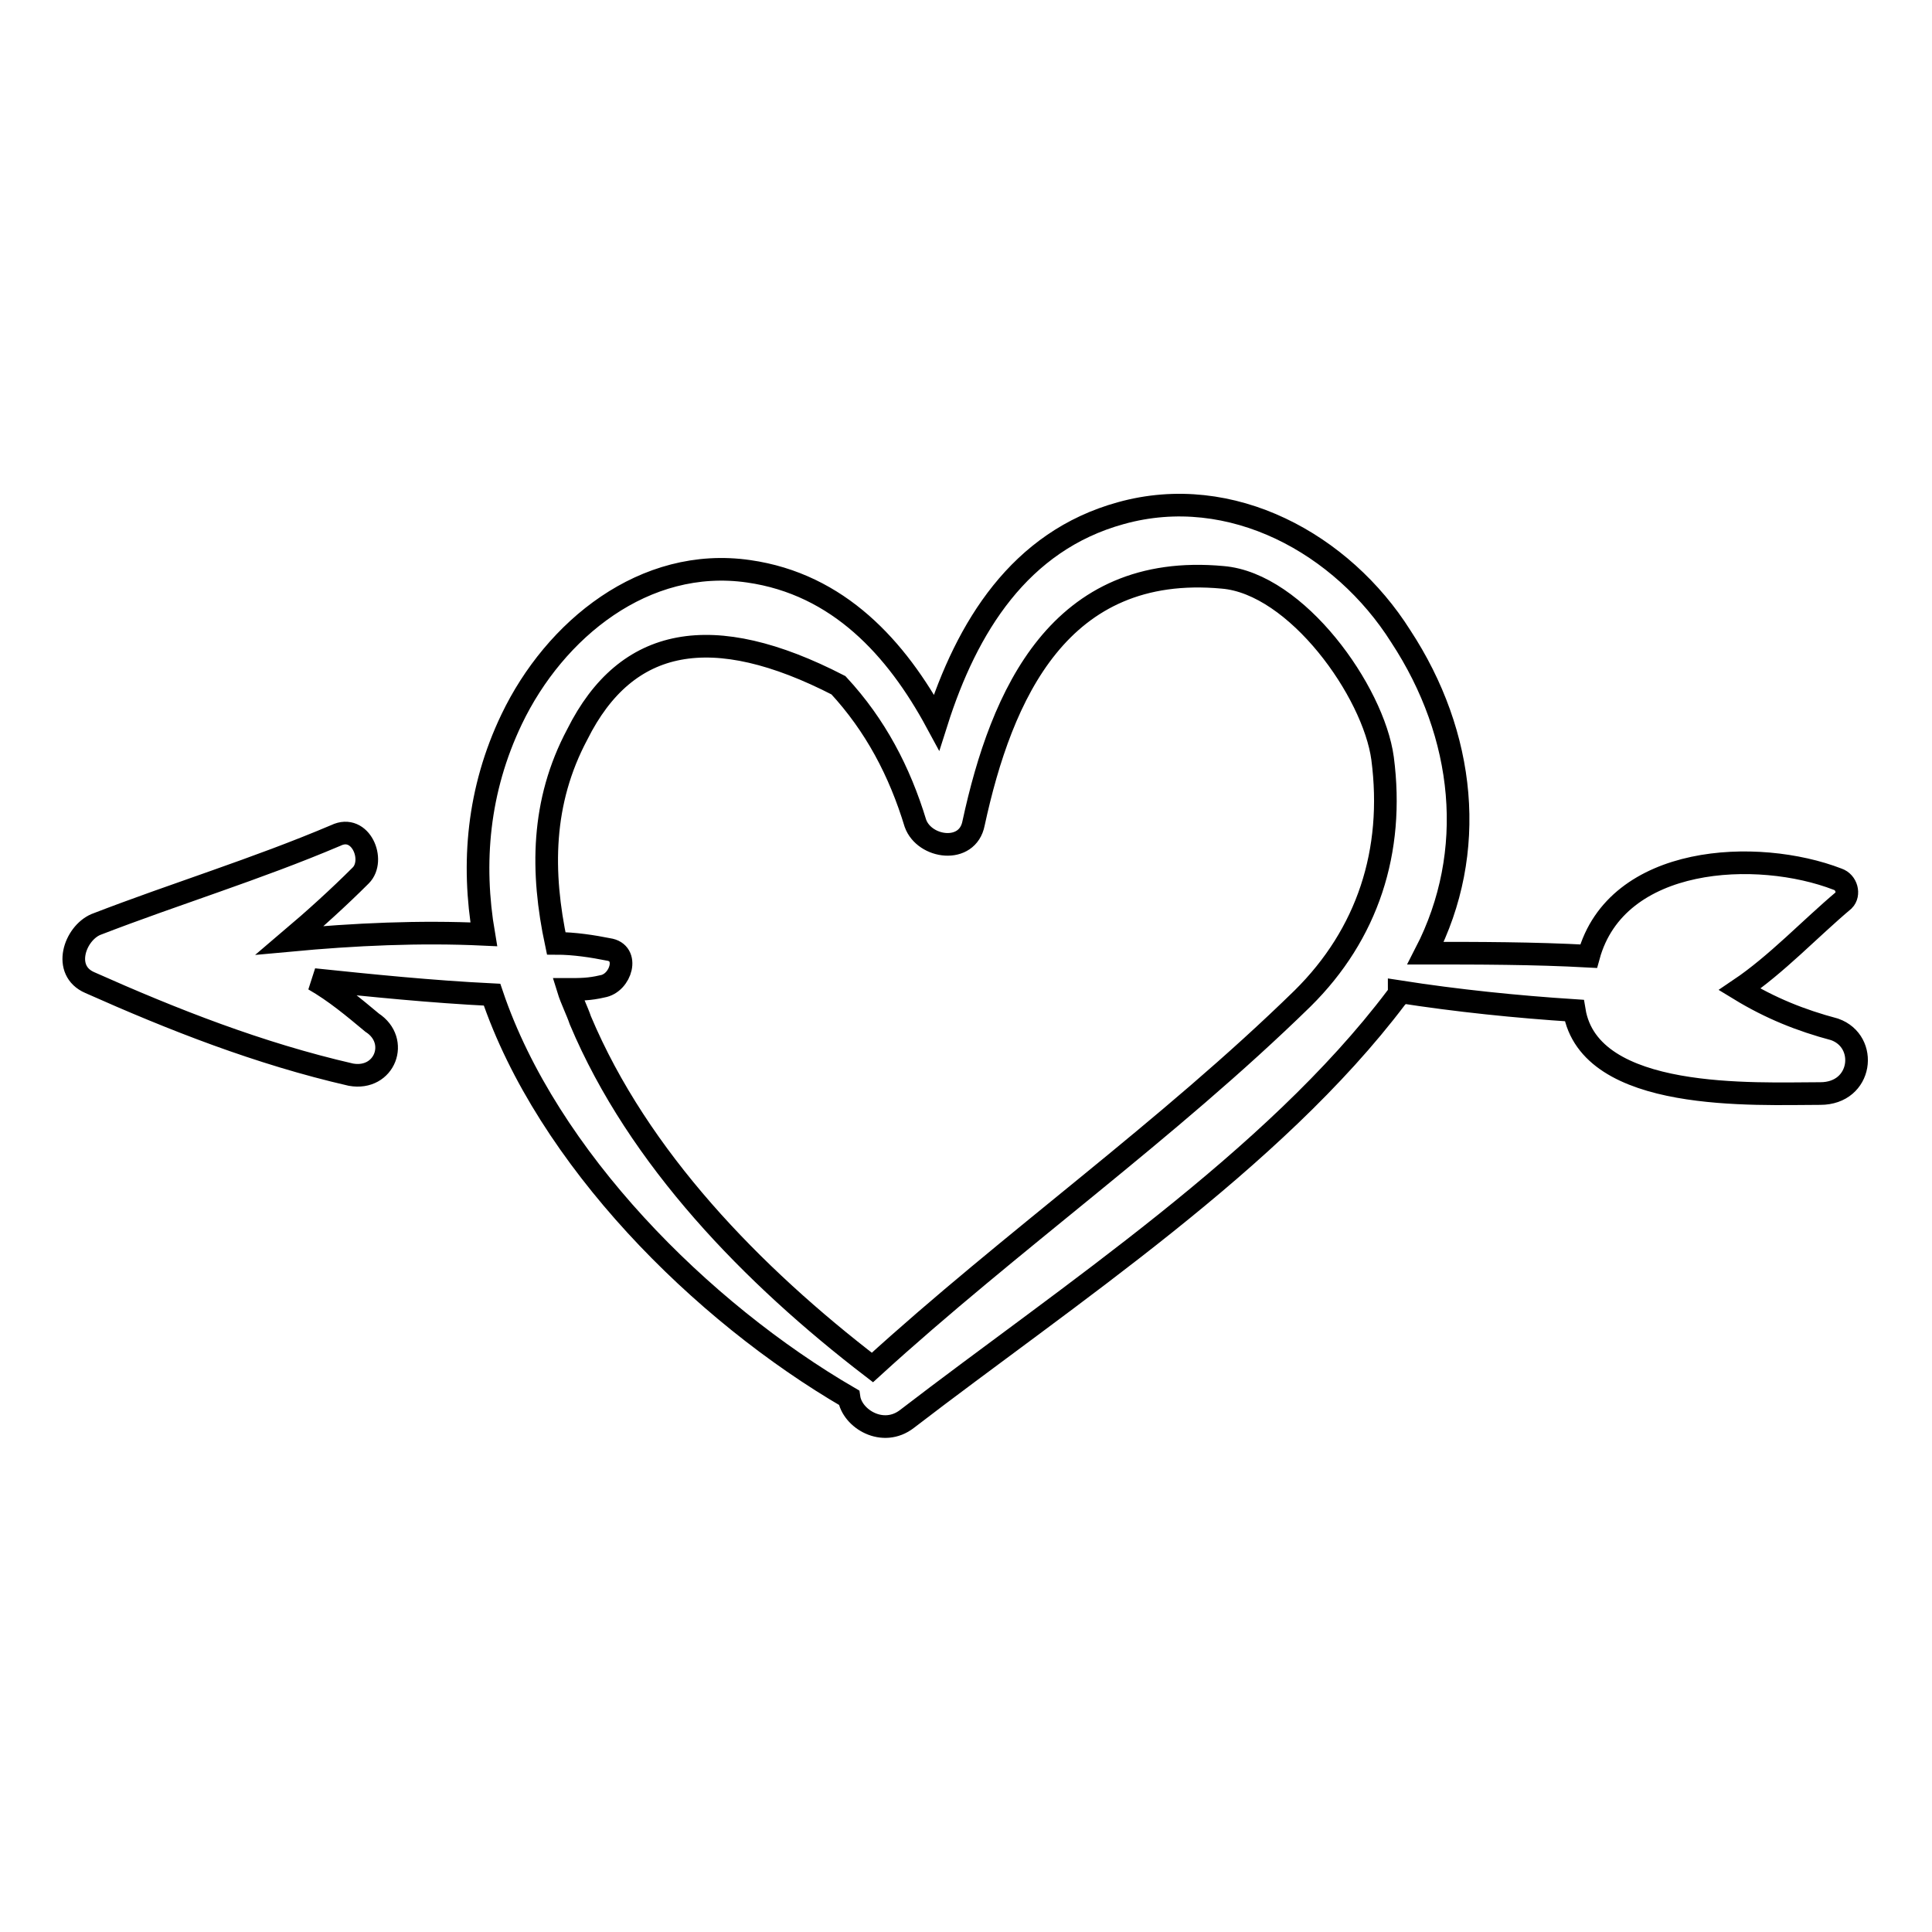
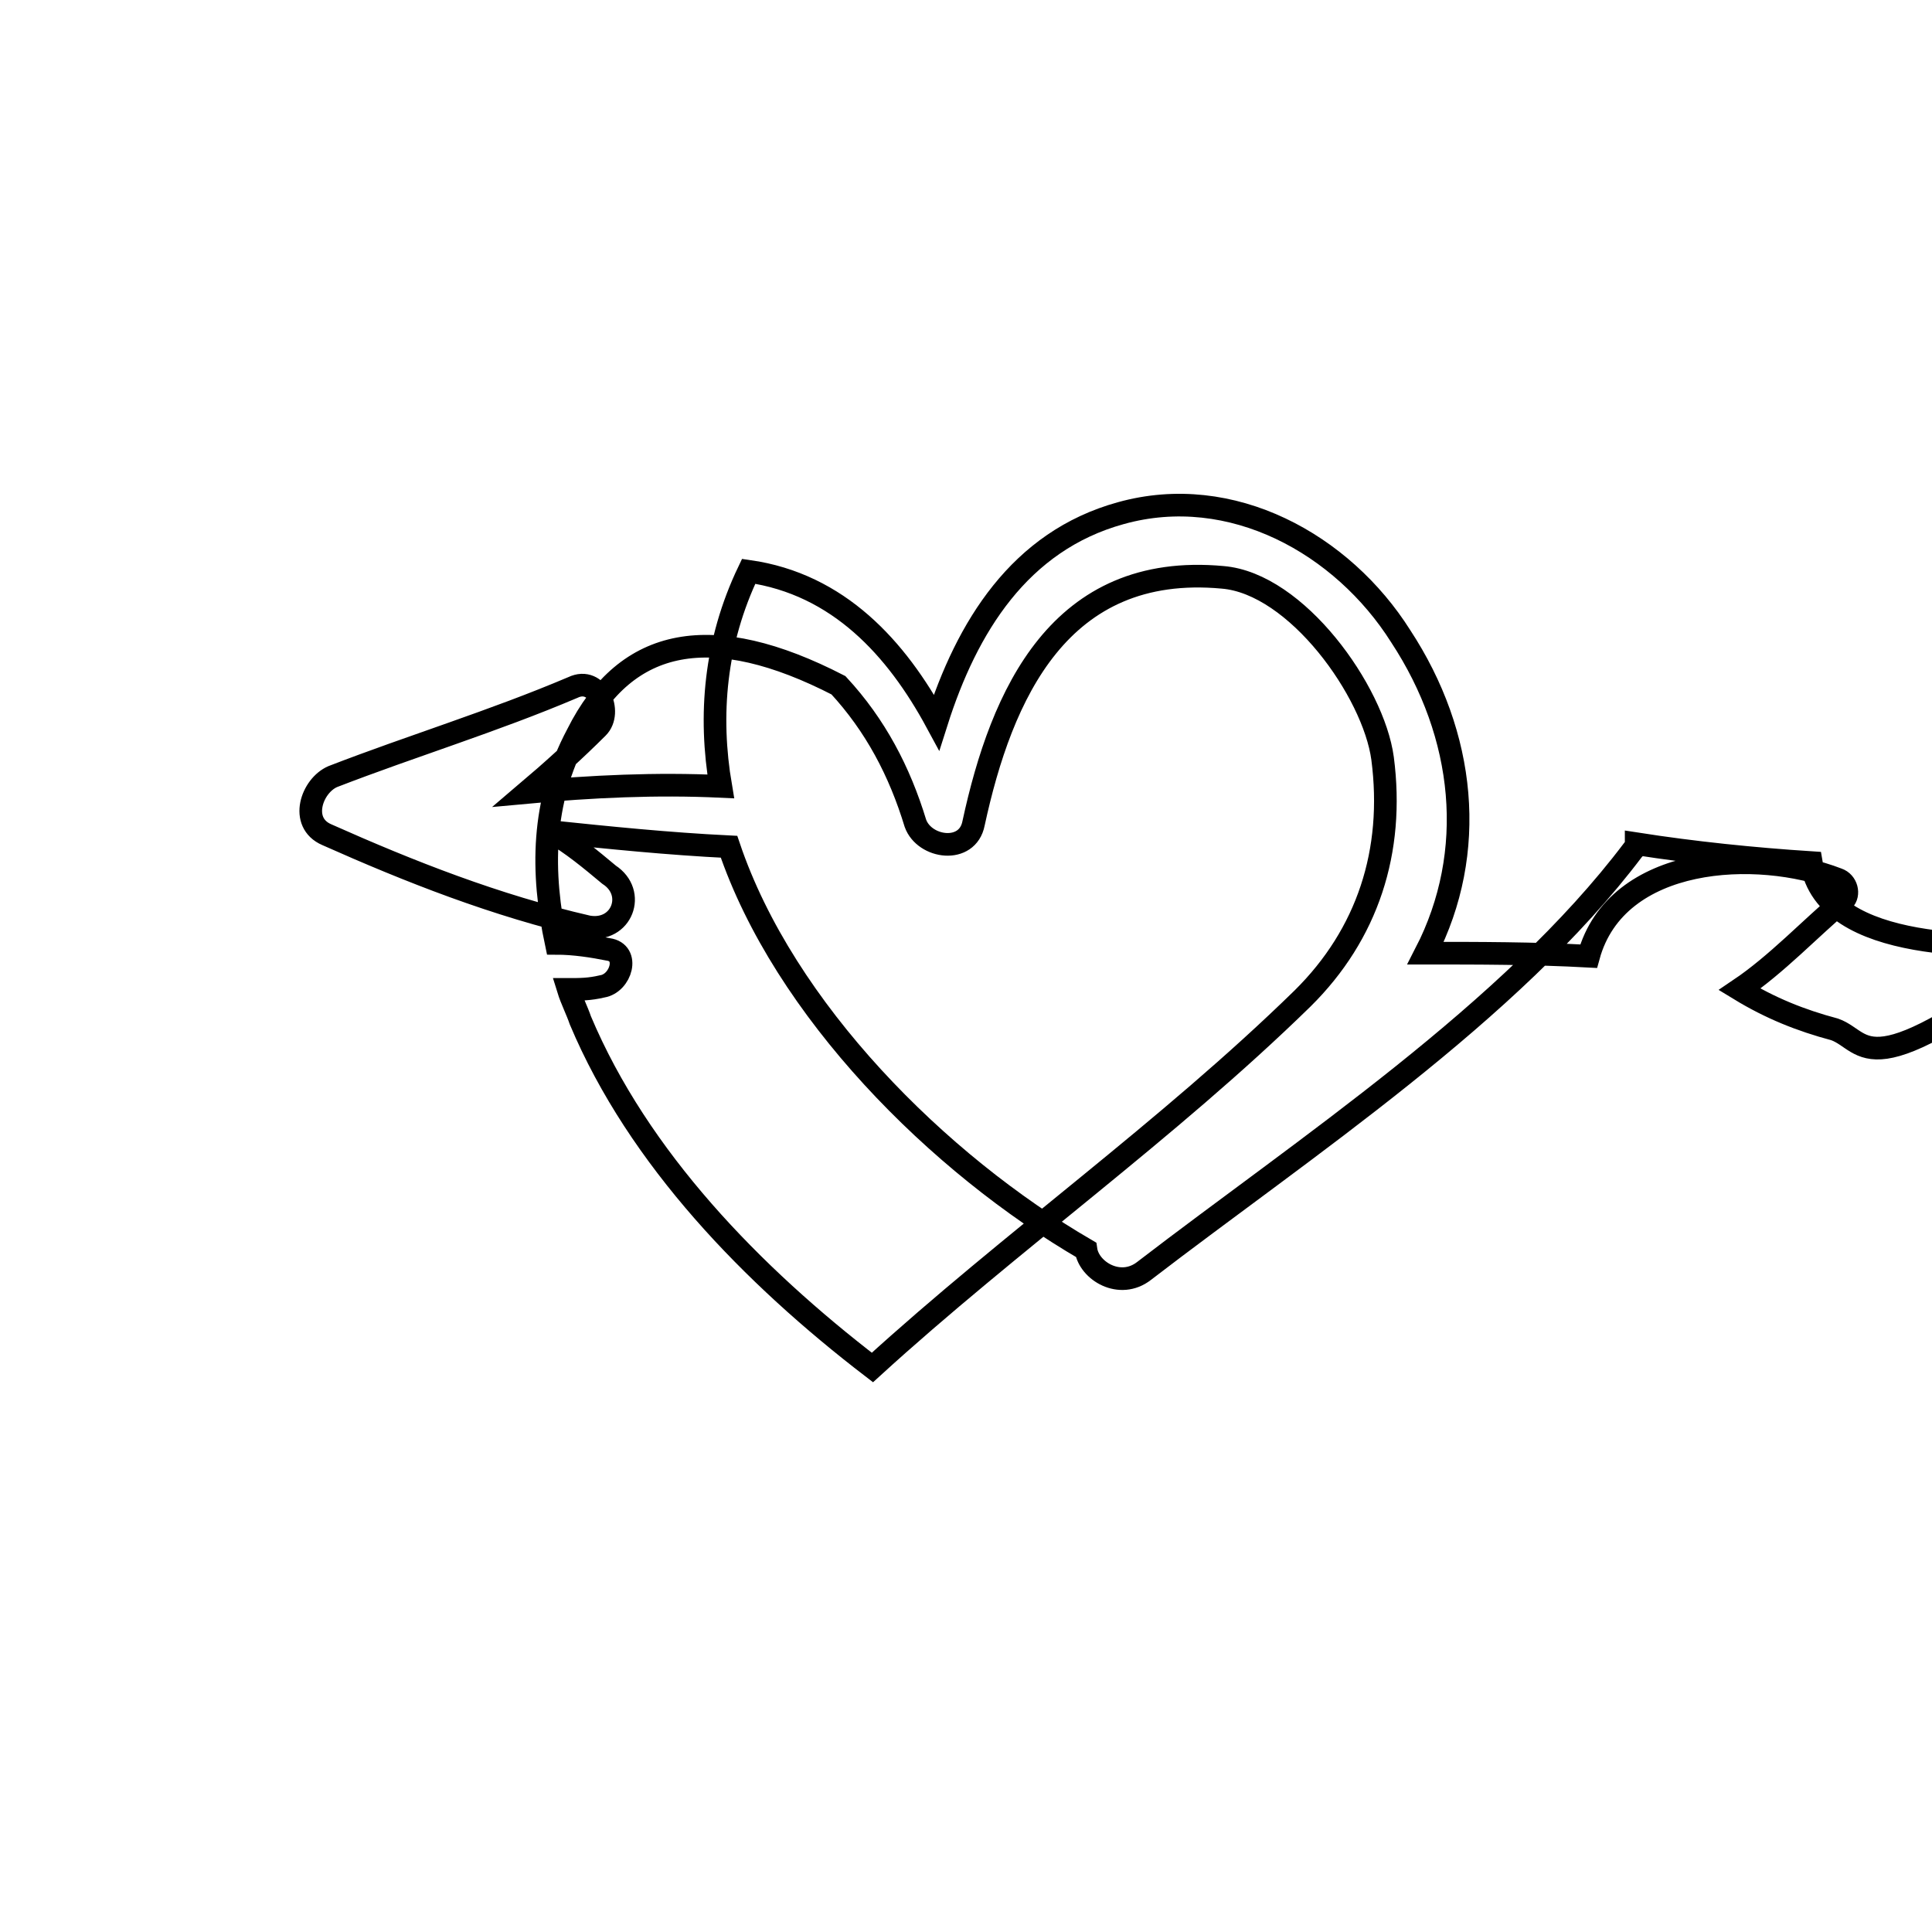
<svg xmlns="http://www.w3.org/2000/svg" version="1.1" x="0px" y="0px" viewBox="0 0 256 256" enable-background="new 0 0 256 256" xml:space="preserve">
  <g>
    <g>
      <g>
        <g>
-           <path stroke-width="3" fill-opacity="0" stroke="#000000" d="M243.1,136.4c-4.5-1.2-8.5-2.8-12.6-5.3c4.9-3.3,9.4-8.1,13.8-11.8c0.8-0.8,0.4-2.4-0.8-2.8c-10.6-4.1-29.3-3.3-33,10.2c-7.3-0.4-14.7-0.4-21.6-0.4c6.9-13.4,5.3-28.9-3.3-42c-7.7-12.2-22.4-20.4-37.1-16.3c-13.4,3.7-20.4,15.1-24.4,27.7c-5.3-9.8-13-18.3-24.9-20c-13.8-2-25.7,7.7-31.4,19.6c-4.5,9.4-5.3,19.1-3.7,28.5c-8.5-0.4-17.1,0-25.7,0.8c3.3-2.8,6.5-5.7,9.4-8.6c2-2,0-6.9-3.3-5.3c-10.6,4.5-21.2,7.7-31.8,11.8c-2.8,1.2-4.5,6.1-0.8,7.7c11,4.9,22.4,9.4,34.6,12.2c4.5,0.8,6.5-4.5,2.8-6.9c-2.4-2-4.9-4.1-7.7-5.7c7.7,0.8,15.5,1.6,23.6,2c7.3,21.6,27.7,42,47.3,53.4c0.4,2.8,4.5,5.3,7.7,2.8c21.2-16.3,48.5-34.2,64.8-55.8c0.4-0.4,0.4-0.4,0.4-0.8c7.7,1.2,15.5,2,23.2,2.5c2,12.2,24,11,32.6,11C246.8,144.9,247.6,138,243.1,136.4z M172.6,132.3c-17.9,17.5-38.7,32.2-57,48.9c-15.9-12.2-31-27.7-38.7-46c-0.4-1.2-1.2-2.8-1.6-4.1c1.6,0,2.8,0,4.5-0.4c2.5-0.4,3.7-4.5,0.8-4.9c-2-0.4-4.5-0.8-6.9-0.8c-2-9.4-2-18.7,2.8-27.7c6.5-13,17.9-15.1,34.6-6.5c4.9,5.3,8.1,11.4,10.2,18.3c1.2,3.3,6.9,4.1,7.7,0c3.7-17.1,11.4-34.6,33-32.6c9.8,0.8,20,15.1,21.2,24C184.8,112.8,181.2,123.8,172.6,132.3z" />
+           <path stroke-width="3" fill-opacity="0" stroke="#000000" d="M243.1,136.4c-4.5-1.2-8.5-2.8-12.6-5.3c4.9-3.3,9.4-8.1,13.8-11.8c0.8-0.8,0.4-2.4-0.8-2.8c-10.6-4.1-29.3-3.3-33,10.2c-7.3-0.4-14.7-0.4-21.6-0.4c6.9-13.4,5.3-28.9-3.3-42c-7.7-12.2-22.4-20.4-37.1-16.3c-13.4,3.7-20.4,15.1-24.4,27.7c-5.3-9.8-13-18.3-24.9-20c-4.5,9.4-5.3,19.1-3.7,28.5c-8.5-0.4-17.1,0-25.7,0.8c3.3-2.8,6.5-5.7,9.4-8.6c2-2,0-6.9-3.3-5.3c-10.6,4.5-21.2,7.7-31.8,11.8c-2.8,1.2-4.5,6.1-0.8,7.7c11,4.9,22.4,9.4,34.6,12.2c4.5,0.8,6.5-4.5,2.8-6.9c-2.4-2-4.9-4.1-7.7-5.7c7.7,0.8,15.5,1.6,23.6,2c7.3,21.6,27.7,42,47.3,53.4c0.4,2.8,4.5,5.3,7.7,2.8c21.2-16.3,48.5-34.2,64.8-55.8c0.4-0.4,0.4-0.4,0.4-0.8c7.7,1.2,15.5,2,23.2,2.5c2,12.2,24,11,32.6,11C246.8,144.9,247.6,138,243.1,136.4z M172.6,132.3c-17.9,17.5-38.7,32.2-57,48.9c-15.9-12.2-31-27.7-38.7-46c-0.4-1.2-1.2-2.8-1.6-4.1c1.6,0,2.8,0,4.5-0.4c2.5-0.4,3.7-4.5,0.8-4.9c-2-0.4-4.5-0.8-6.9-0.8c-2-9.4-2-18.7,2.8-27.7c6.5-13,17.9-15.1,34.6-6.5c4.9,5.3,8.1,11.4,10.2,18.3c1.2,3.3,6.9,4.1,7.7,0c3.7-17.1,11.4-34.6,33-32.6c9.8,0.8,20,15.1,21.2,24C184.8,112.8,181.2,123.8,172.6,132.3z" />
        </g>
      </g>
      <g />
      <g />
      <g />
      <g />
      <g />
      <g />
      <g />
      <g />
      <g />
      <g />
      <g />
      <g />
      <g />
      <g />
      <g />
    </g>
  </g>
</svg>